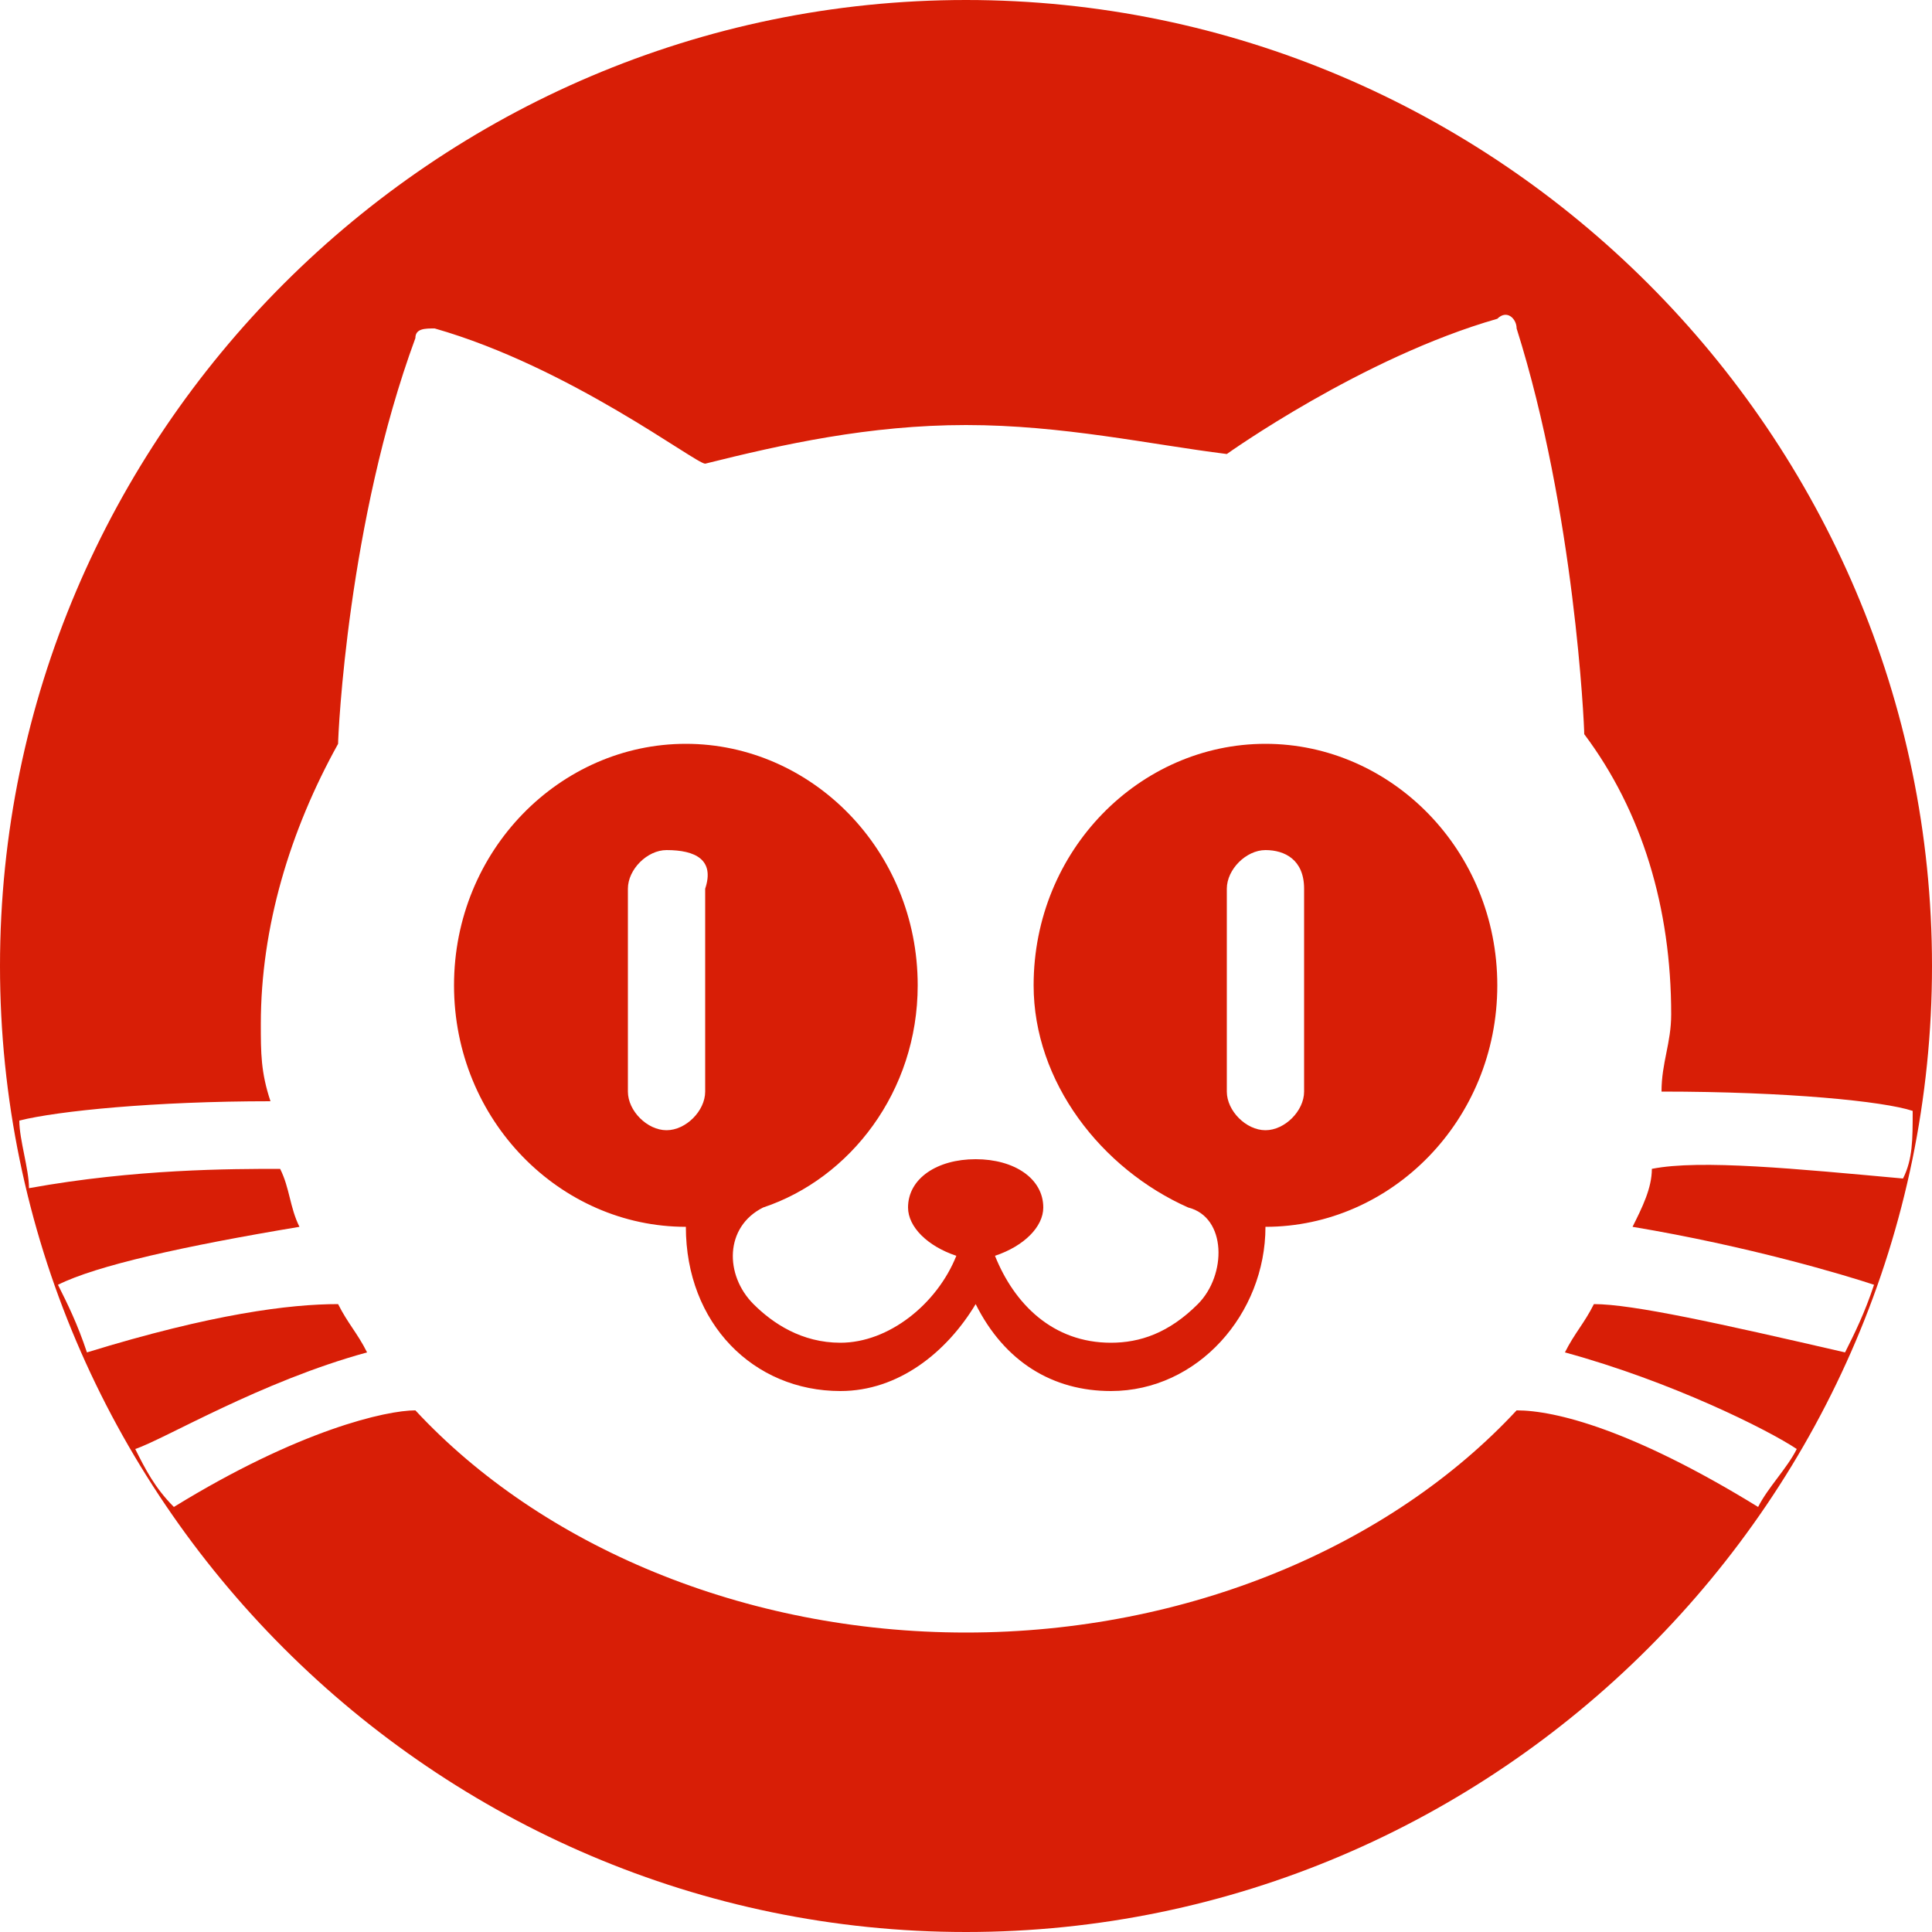
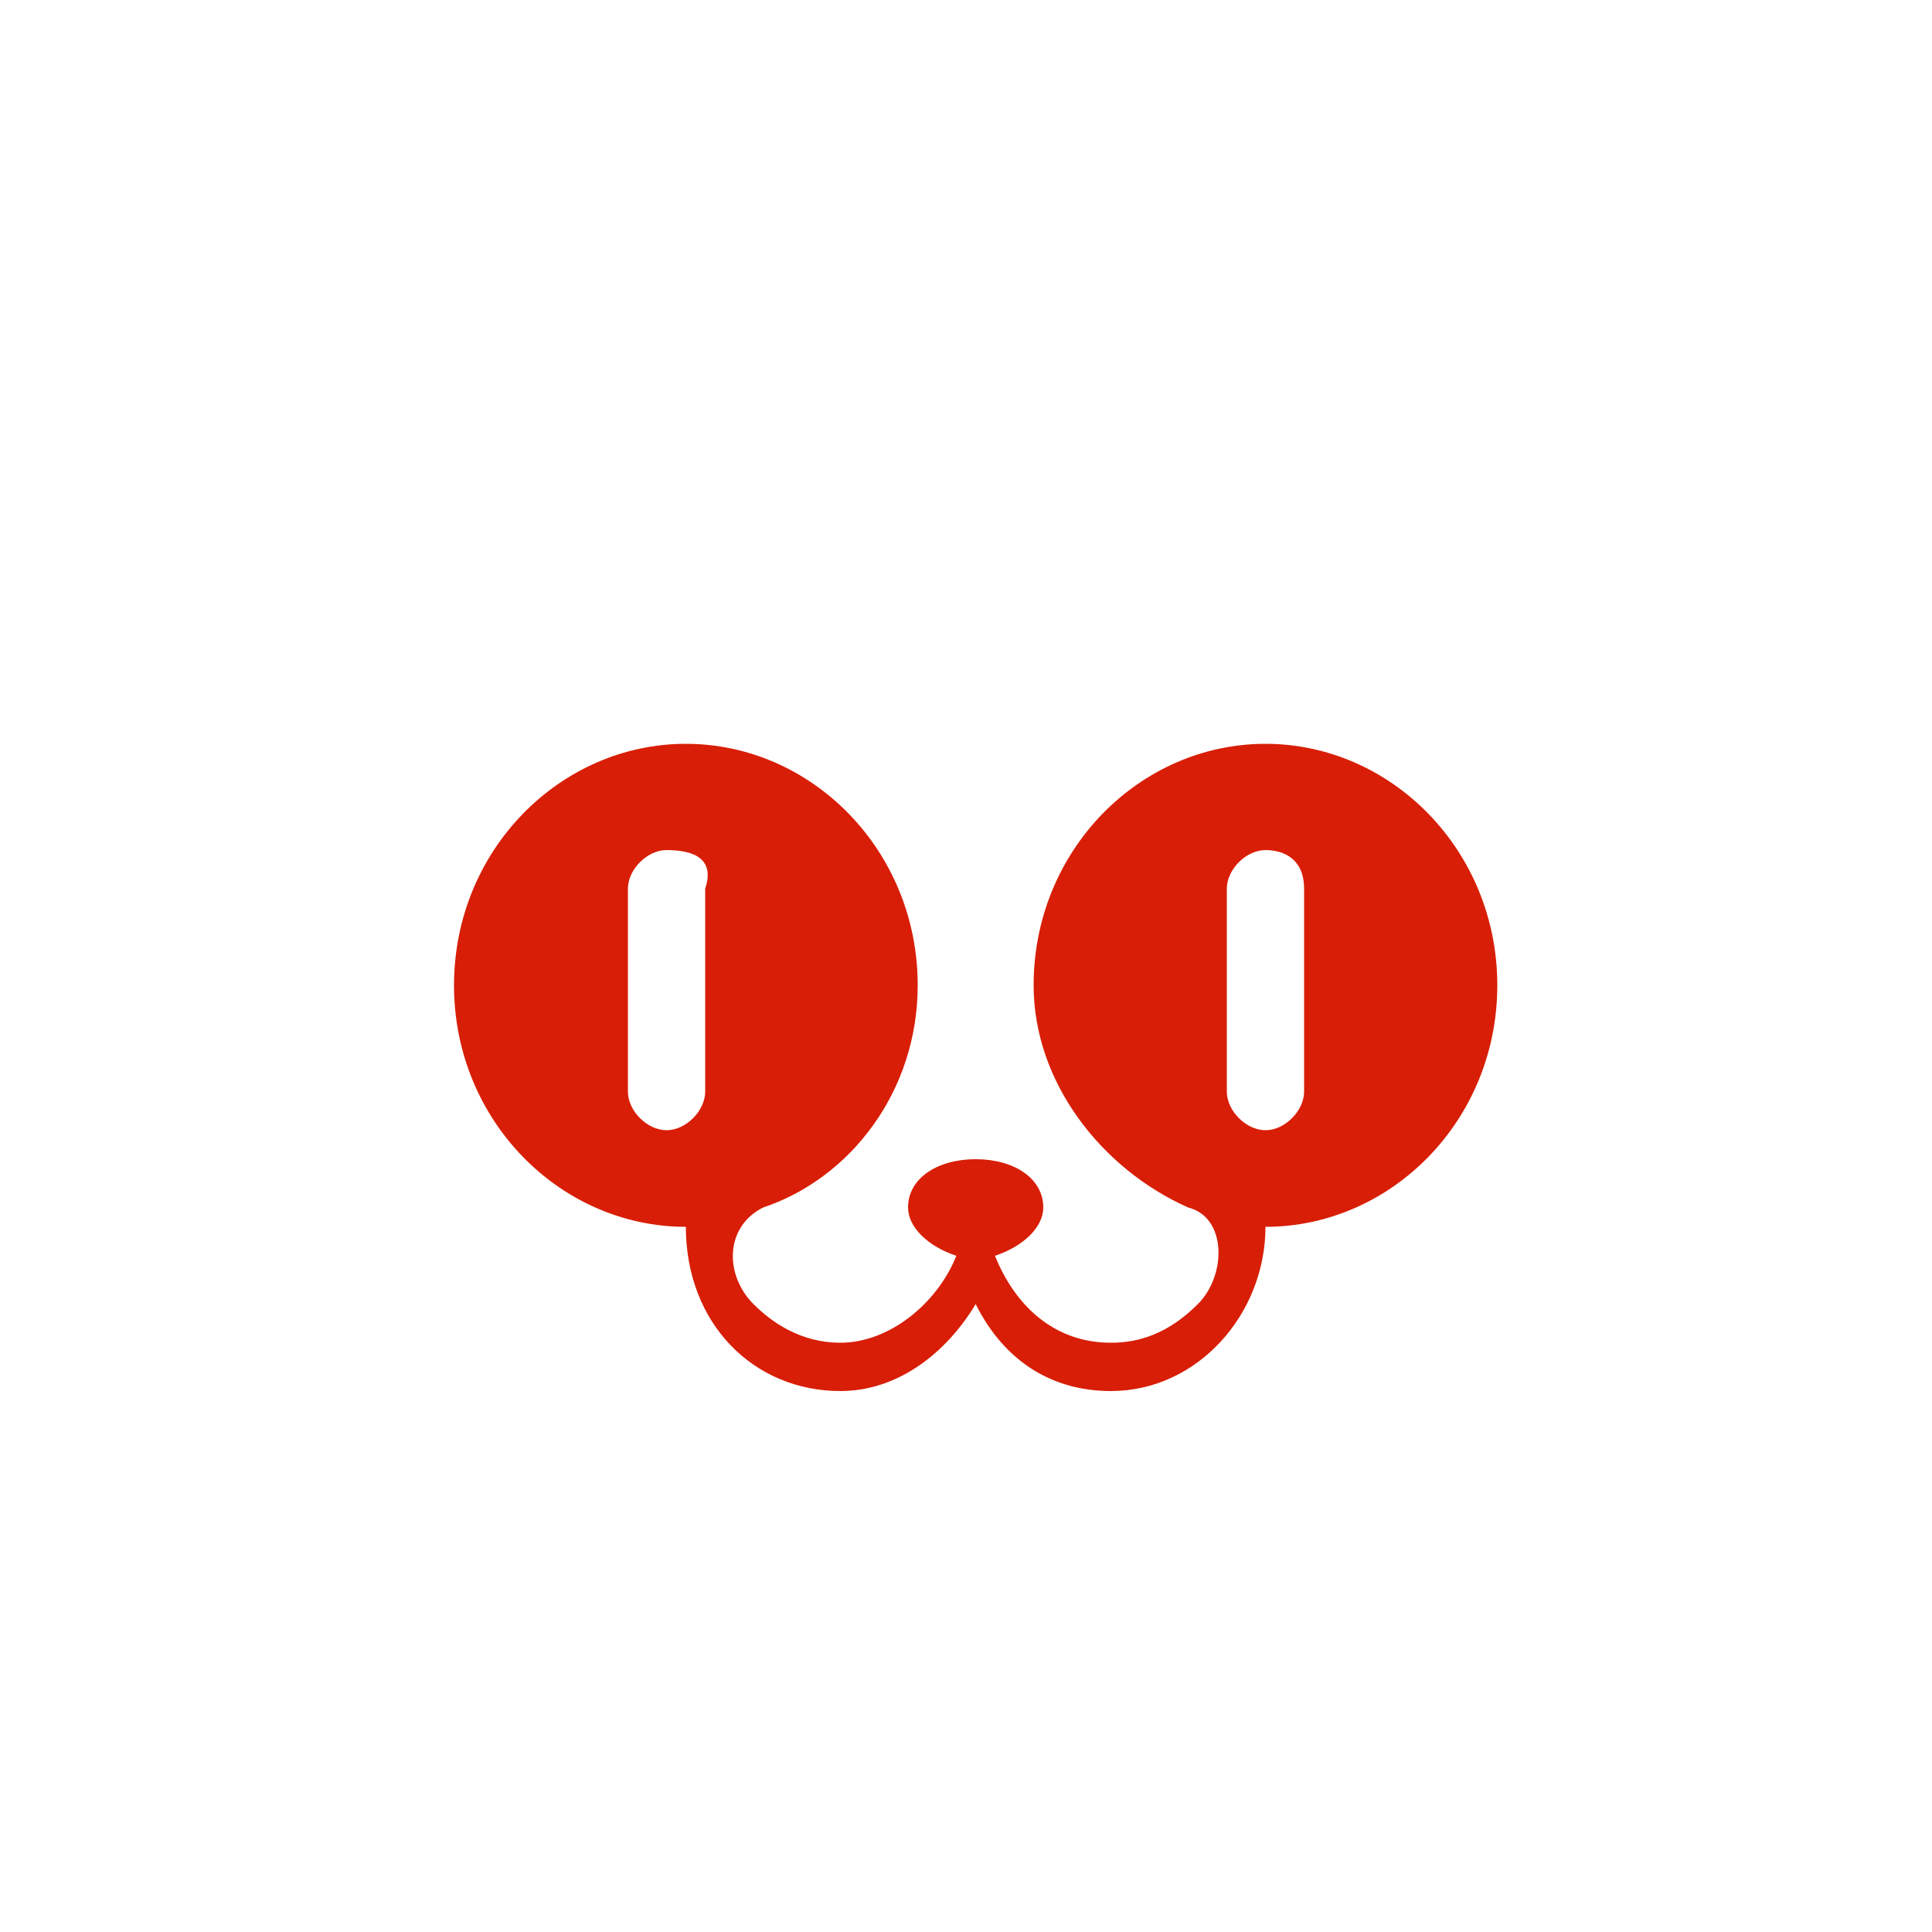
<svg xmlns="http://www.w3.org/2000/svg" t="1745045570726" class="icon" viewBox="0 0 1024 1024" version="1.1" p-id="4553" width="200" height="200">
  <path d="M670.72 394.24c-66.56 0-122.88 56.32-122.88 128 0 51.2 35.84 97.28 81.92 117.76 20.48 5.12 20.48 35.84 5.12 51.2s-30.72 20.48-46.08 20.48c-30.72 0-51.2-20.48-61.44-46.08 15.36-5.12 25.6-15.36 25.6-25.6 0-15.36-15.36-25.6-35.84-25.6-20.48 0-35.84 10.24-35.84 25.6 0 10.24 10.24 20.48 25.6 25.6-10.24 25.6-35.84 46.08-61.44 46.08-20.48 0-35.84-10.24-46.08-20.48C384 675.84 384 650.24 404.48 640c46.08-15.36 81.92-61.44 81.92-117.76 0-71.68-56.32-128-122.88-128s-122.88 56.32-122.88 128 56.32 128 122.88 128c0 51.2 35.84 87.04 81.92 87.04 30.72 0 56.32-20.48 71.68-46.08 15.36 30.72 40.96 46.08 71.68 46.08 46.08 0 81.92-40.96 81.92-87.04 66.56 0 122.88-56.32 122.88-128s-56.32-128-122.88-128z m-296.96 76.8v107.52c0 10.24-10.24 20.48-20.48 20.48s-20.48-10.24-20.48-20.48V471.04c0-10.24 10.24-20.48 20.48-20.48 15.36 0 25.6 5.12 20.48 20.48zM691.2 578.56c0 10.24-10.24 20.48-20.48 20.48s-20.48-10.24-20.48-20.48V471.04c0-10.24 10.24-20.48 20.48-20.48s20.48 5.12 20.48 20.48v107.52z" fill="#D81E06" p-id="4554" />
-   <path d="M512 0C230.4 0 0 230.4 0 512s230.4 512 512 512 512-230.4 512-512S793.6 0 512 0z m481.28 680.96c-5.12 15.36-10.24 25.6-15.36 35.84-66.56-15.36-112.64-25.6-133.12-25.6-5.12 10.24-10.24 15.36-15.36 25.6 56.32 15.36 107.52 40.96 122.88 51.2-5.12 10.24-15.36 20.48-20.48 30.72-66.56-40.96-107.52-51.2-128-51.2C737.28 819.2 629.76 865.28 512 865.28S286.72 819.2 220.16 747.52c-15.36 0-61.44 10.24-128 51.2C81.92 788.48 76.8 778.24 71.68 768c15.36-5.12 66.56-35.84 122.88-51.2-5.12-10.24-10.24-15.36-15.36-25.6-25.6 0-66.56 5.12-133.12 25.6-5.12-15.36-10.24-25.6-15.36-35.84 20.48-10.24 66.56-20.48 128-30.72-5.12-10.24-5.12-20.48-10.24-30.72-25.6 0-76.8 0-133.12 10.24 0-10.24-5.12-25.6-5.12-35.84 20.48-5.12 71.68-10.24 133.12-10.24-5.12-15.36-5.12-25.6-5.12-40.96 0-51.2 15.36-102.4 40.96-148.48 0-5.12 5.12-117.76 40.96-215.04 0-5.12 5.12-5.12 10.24-5.12 71.68 20.48 138.24 71.68 143.36 71.68 40.96-10.24 87.04-20.48 138.24-20.48s97.28 10.24 138.24 15.36c0 0 71.68-51.2 143.36-71.68 5.12-5.12 10.24 0 10.24 5.12 30.72 97.28 35.84 209.92 35.84 215.04 30.72 40.96 46.08 92.16 46.08 148.48 0 15.36-5.12 25.6-5.12 40.96 66.56 0 117.76 5.12 133.12 10.24 0 15.36 0 25.6-5.12 35.84-56.32-5.12-107.52-10.24-133.12-5.12 0 10.24-5.12 20.48-10.24 30.72 61.44 10.24 112.64 25.6 128 30.72z" fill="#D81E06" p-id="4555" />
</svg>